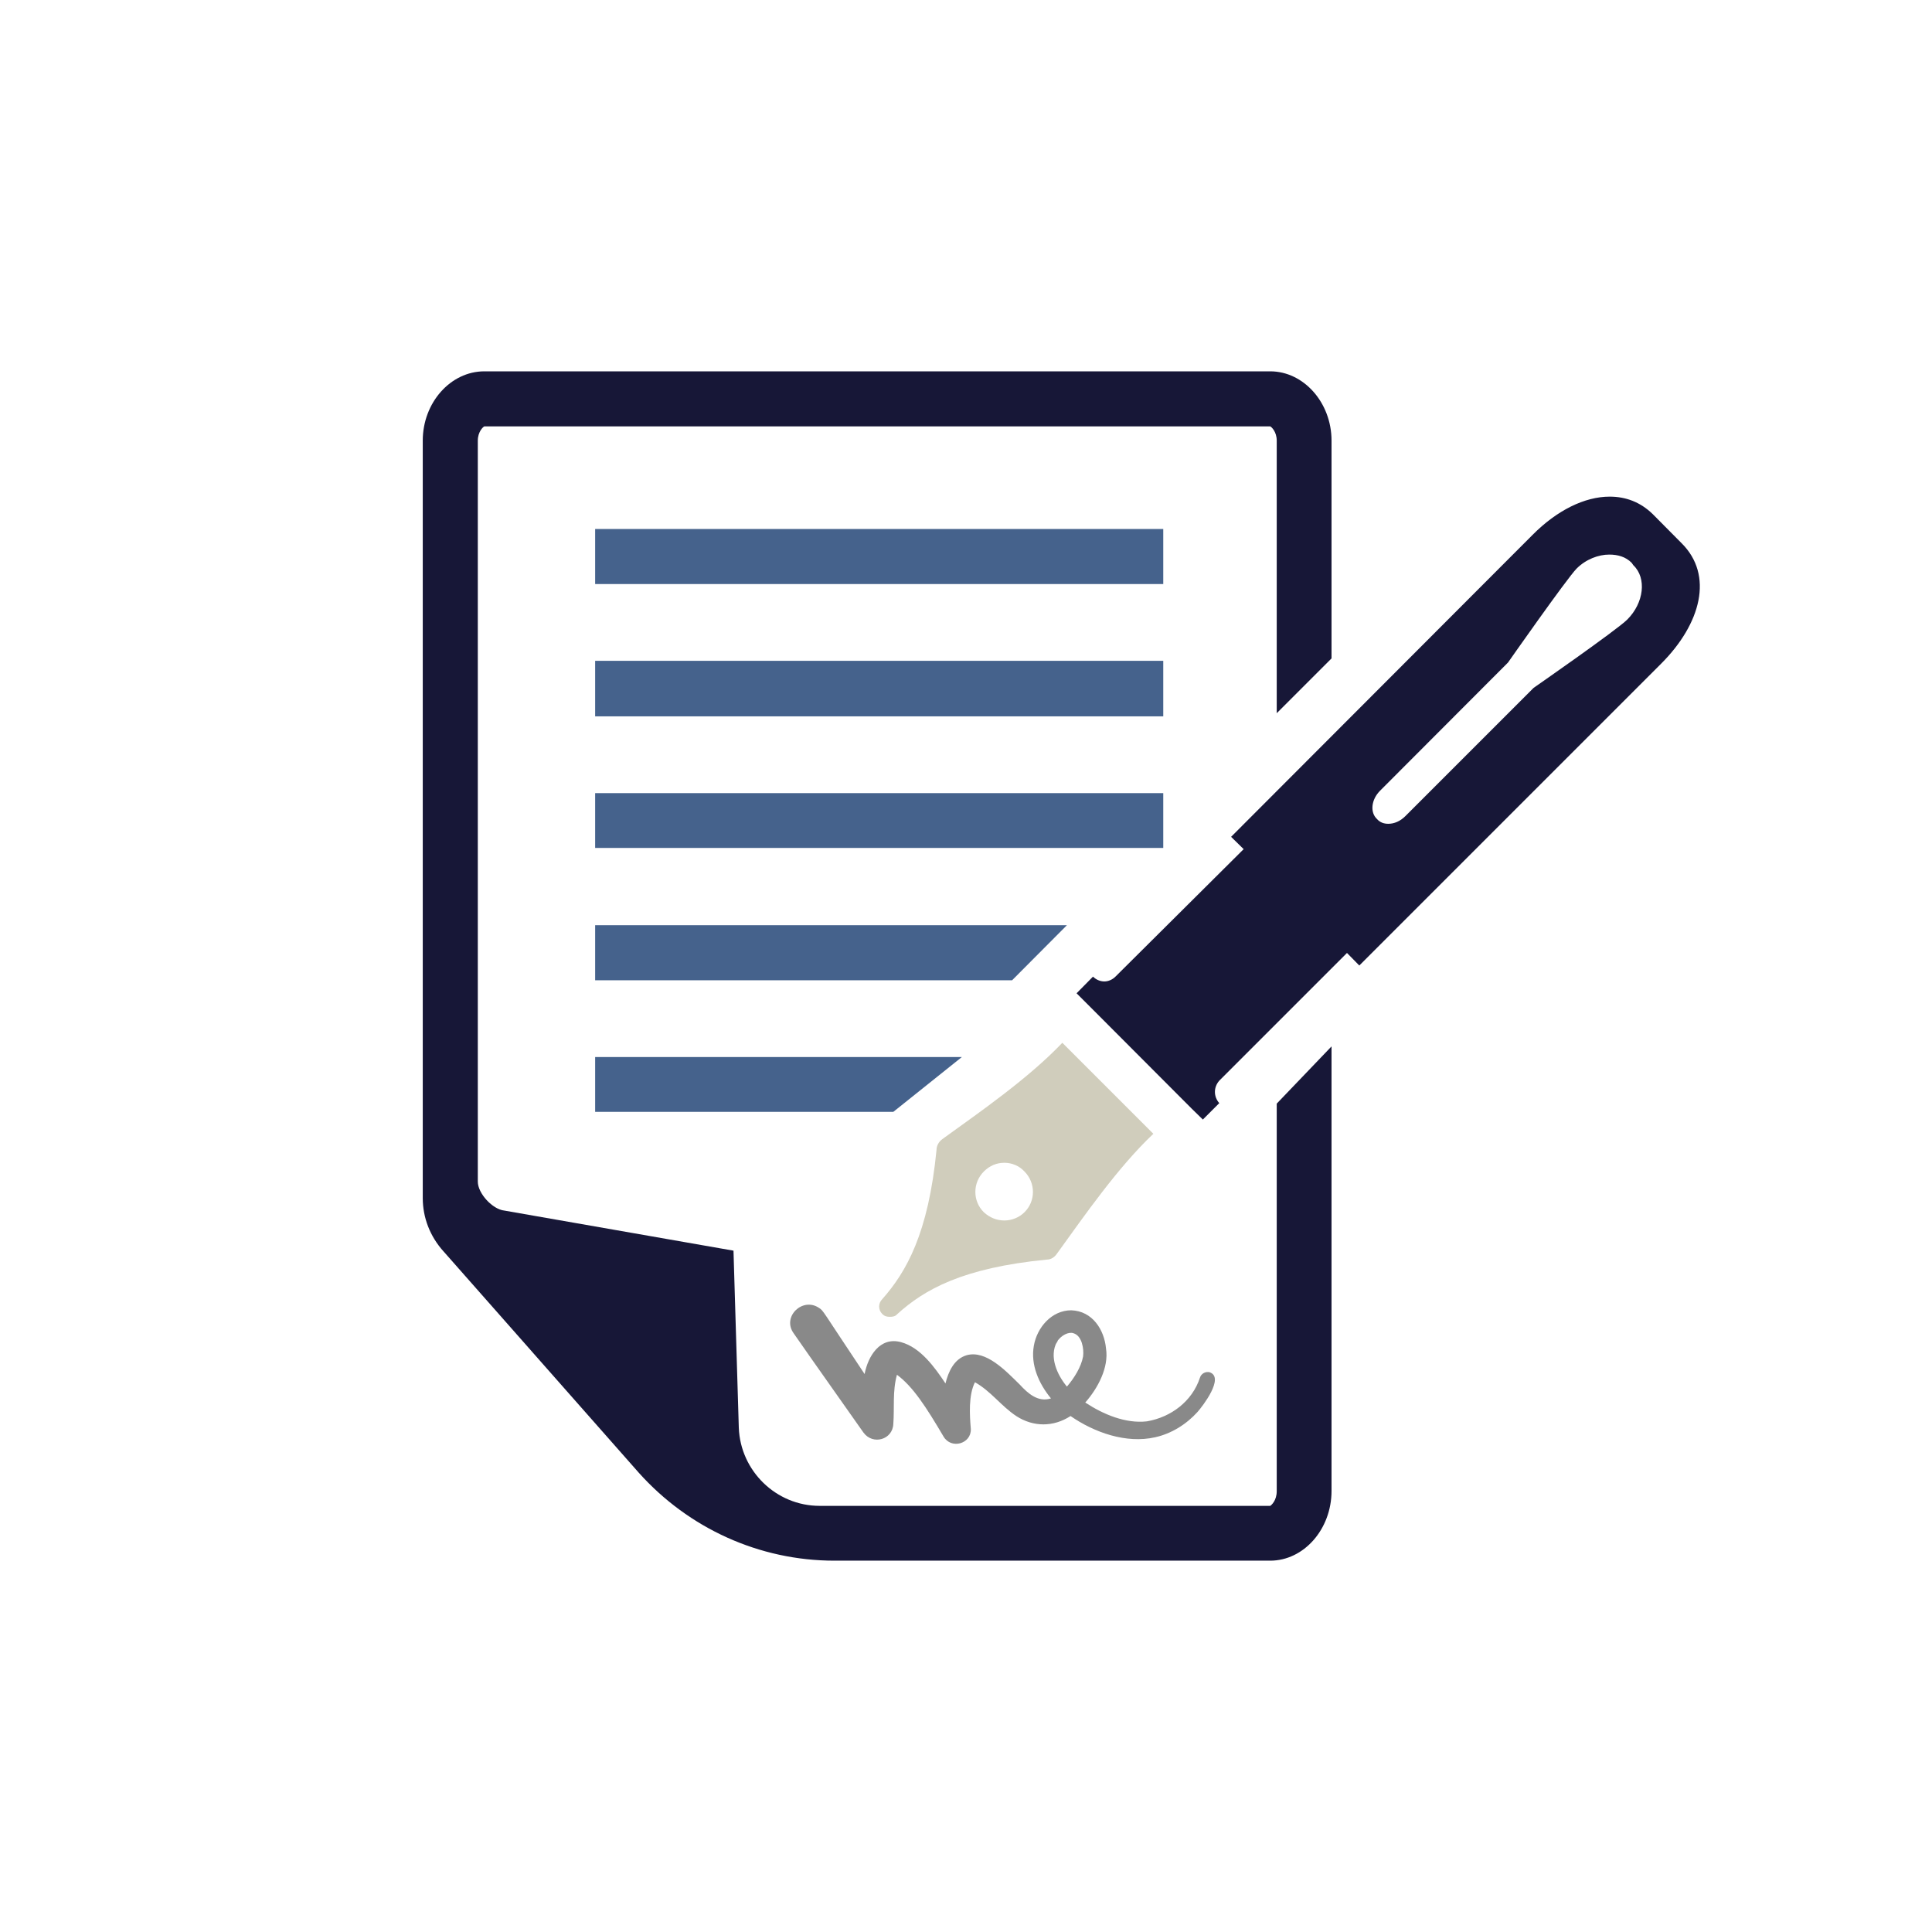
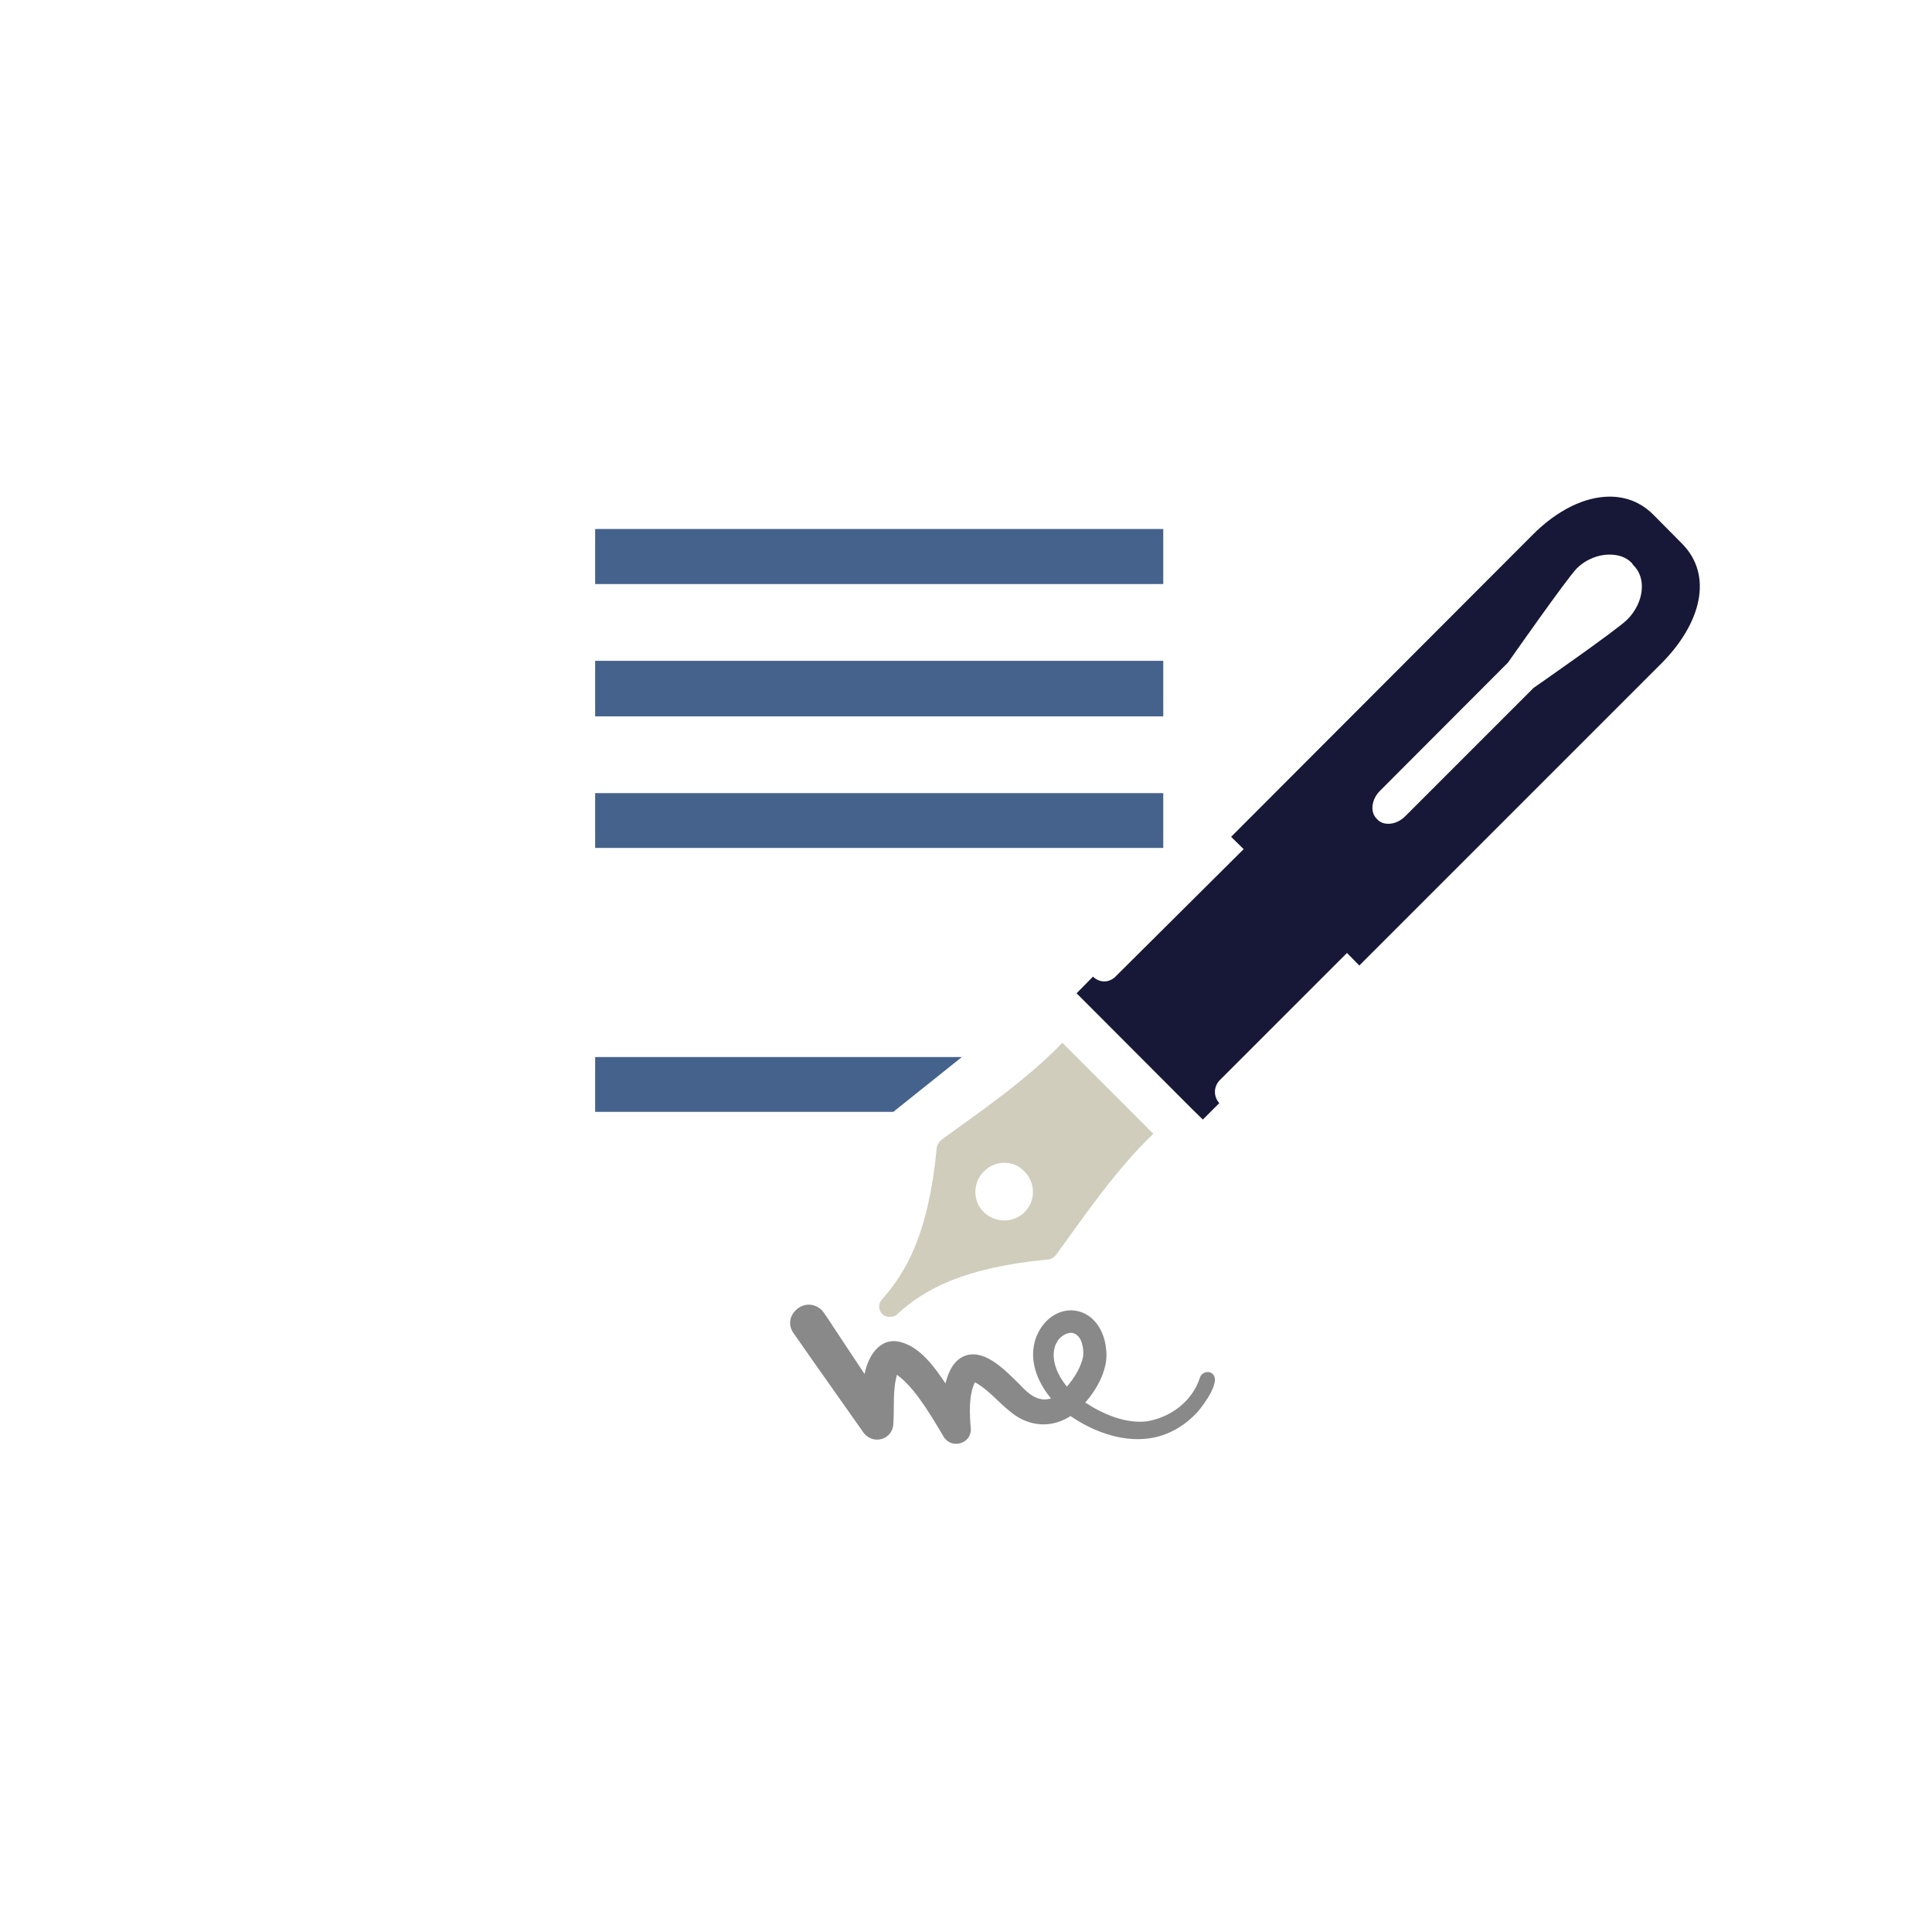
<svg xmlns="http://www.w3.org/2000/svg" xmlns:ns1="http://sodipodi.sourceforge.net/DTD/sodipodi-0.dtd" xmlns:ns2="http://www.inkscape.org/namespaces/inkscape" xml:space="preserve" width="553px" height="553px" version="1.1" style="shape-rendering:geometricPrecision; text-rendering:geometricPrecision; image-rendering:optimizeQuality; fill-rule:evenodd; clip-rule:evenodd" viewBox="0 0 80.02 80.02" id="svg29" ns1:docname="RATFisc.svg" ns2:version="0.92.3 (2405546, 2018-03-11)">
  <ns1:namedview pagecolor="#ffffff" bordercolor="#666666" borderopacity="1" objecttolerance="10" gridtolerance="10" guidetolerance="10" ns2:pageopacity="0" ns2:pageshadow="2" ns2:window-width="1920" ns2:window-height="991" id="namedview31" showgrid="false" ns2:zoom="0.42676311" ns2:cx="276.5" ns2:cy="276.5" ns2:window-x="-9" ns2:window-y="-9" ns2:window-maximized="1" ns2:current-layer="_2344794410048" />
  <defs id="defs4">
    <style type="text/css" id="style2">
   
    .fil0 {fill:none}
    .fil1 {fill:#00519E;fill-rule:nonzero}
    .fil3 {fill:#898989;fill-rule:nonzero}
    .fil2 {fill:#D0CDBC;fill-rule:nonzero}
   
  </style>
  </defs>
  <g id="Capa_x0020_1">
    <g id="_2344794410048">
      <rect class="fil0" width="80.02" height="80.02" id="rect7" />
      <polygon class="fil1" points="24.65,24.19 48.18,24.19 48.18,21.91 24.65,21.91 " id="polygon9" style="fill:#45628c;fill-opacity:1" />
-       <path class="fil1" d="M52.88 45.71l0 16.05c0,0.39 -0.22,0.58 -0.27,0.61l-18.66 0c-1.81,0 -3.28,-1.45 -3.35,-3.23l-0.22 -7.34 -9.49 -1.66c-0.49,-0.05 -1.1,-0.71 -1.1,-1.2l0 -30.69c0,-0.37 0.22,-0.57 0.27,-0.59l32.55 0c0.05,0.02 0.27,0.22 0.27,0.59l0 11.29 2.27 -2.27 0 -9.02c0,-1.57 -1.15,-2.87 -2.54,-2.87l-32.55 0c-1.4,0 -2.55,1.3 -2.55,2.87l0 31.37c0,0.81 0.3,1.59 0.86,2.21l8.09 9.17c2.06,2.3 4.99,3.64 8.1,3.64l18.05 0c1.39,0 2.54,-1.3 2.54,-2.89l0 -18.41 -2.27 2.37 0 0z" id="path11" style="fill:#171737;fill-opacity:1" />
      <polygon class="fil1" points="24.65,29.67 48.18,29.67 48.18,27.37 24.65,27.37 " id="polygon13" style="fill:#45628c;fill-opacity:1" />
      <polygon class="fil1" points="24.65,35.12 48.18,35.12 48.18,32.85 24.65,32.85 " id="polygon15" style="fill:#45628c;fill-opacity:1" />
-       <polygon class="fil1" points="24.65,40.6 41.92,40.6 44.19,38.32 24.65,38.32 " id="polygon17" style="fill:#45628c;fill-opacity:1" />
      <polygon class="fil1" points="24.65,46.05 37,46.05 39.84,43.78 24.65,43.78 " id="polygon19" style="fill:#45628c;fill-opacity:1" />
      <path class="fil1" d="M69.65 22.5l-1.19 -1.2c-0.52,-0.51 -1.13,-0.73 -1.79,-0.73 -1.03,0 -2.18,0.56 -3.2,1.59l-12.48 12.5 0.52 0.51 -5.31 5.28c-0.12,0.12 -0.29,0.2 -0.46,0.2 -0.18,0 -0.35,-0.08 -0.47,-0.2l-0.68 0.69 0.46 0.46 4.3 4.31 0.47 0.46 0.68 -0.68c-0.24,-0.27 -0.24,-0.66 0,-0.93l5.29 -5.29 0.51 0.52 12.5 -12.5c1.66,-1.66 2.18,-3.67 0.85,-4.99l0 0zm-2.25 3.16c-0.44,0.44 -3.88,2.83 -3.88,2.83l-5.31 5.31c-0.22,0.22 -0.47,0.32 -0.71,0.32 -0.17,0 -0.34,-0.05 -0.47,-0.2 -0.29,-0.27 -0.24,-0.8 0.13,-1.17l5.3 -5.31c0,0 2.43,-3.47 2.84,-3.89 0.39,-0.39 0.91,-0.58 1.35,-0.58 0.36,0 0.68,0.09 0.93,0.34l0.07 0.1c0.56,0.53 0.44,1.56 -0.25,2.25l0 0z" id="path21" style="fill:#171737;fill-opacity:1" />
      <path class="fil2" d="M47.77 46.96l-1.89 -1.89 -1.88 -1.88c-1.4,1.47 -3.38,2.84 -4.97,3.99 -0.14,0.1 -0.24,0.27 -0.24,0.44 -0.34,3.47 -1.25,5.06 -2.25,6.19 -0.17,0.17 -0.17,0.44 0,0.61l0 0 0 0c0.1,0.1 0.19,0.12 0.32,0.12 0.12,0 0.22,-0.02 0.29,-0.1 1.13,-1.03 2.72,-1.93 6.21,-2.27 0.17,0 0.32,-0.1 0.42,-0.25 1.15,-1.59 2.52,-3.57 3.99,-4.96l0 0zm-5.34 3.25c-0.22,0.22 -0.53,0.34 -0.83,0.34 -0.32,0 -0.61,-0.12 -0.85,-0.34 -0.47,-0.46 -0.47,-1.22 0,-1.69 0.24,-0.24 0.53,-0.36 0.85,-0.36 0.3,0 0.61,0.12 0.83,0.36 0.47,0.47 0.47,1.23 0,1.69z" id="path23" />
      <path class="fil3" d="M50.11 56.84c-0.17,-0.05 -0.36,0.05 -0.41,0.22 -0.32,0.98 -1.2,1.64 -2.2,1.81 -0.88,0.1 -1.81,-0.29 -2.55,-0.78 0.52,-0.59 0.98,-1.45 0.86,-2.23 -0.07,-0.78 -0.56,-1.56 -1.44,-1.59 -0.81,0 -1.42,0.71 -1.55,1.47 -0.14,0.78 0.2,1.56 0.71,2.18 -0.53,0.17 -0.95,-0.2 -1.29,-0.57 -0.59,-0.58 -1.4,-1.44 -2.2,-1.22 -0.52,0.15 -0.76,0.68 -0.88,1.17 -0.44,-0.66 -1.03,-1.49 -1.84,-1.71 -0.88,-0.24 -1.37,0.59 -1.51,1.32 -1.81,-2.71 -1.69,-2.61 -1.89,-2.74 -0.68,-0.46 -1.54,0.37 -1.05,1.05 0.95,1.37 1.93,2.74 2.89,4.11 0.39,0.54 1.22,0.3 1.24,-0.36 0.05,-0.66 -0.04,-1.35 0.15,-2.03 0.66,0.49 1.2,1.32 1.93,2.56 0.32,0.54 1.15,0.3 1.13,-0.31 -0.05,-0.59 -0.1,-1.4 0.17,-1.94 0.66,0.37 1.08,0.98 1.71,1.4 0.71,0.46 1.54,0.46 2.25,0 0.98,0.68 2.3,1.15 3.5,0.88 0.68,-0.15 1.3,-0.54 1.76,-1.05 0.22,-0.25 1.12,-1.42 0.51,-1.64 -0.17,-0.05 0.17,0.07 0,0l0 0zm-6.33 -1.27c0.17,-0.27 0.49,-0.42 0.68,-0.35 0.35,0.1 0.44,0.64 0.4,0.96 -0.08,0.44 -0.37,0.9 -0.67,1.25 -0.41,-0.49 -0.75,-1.25 -0.41,-1.86 0.17,-0.27 -0.15,0.29 0,0l0 0z" id="path25" />
    </g>
  </g>
</svg>